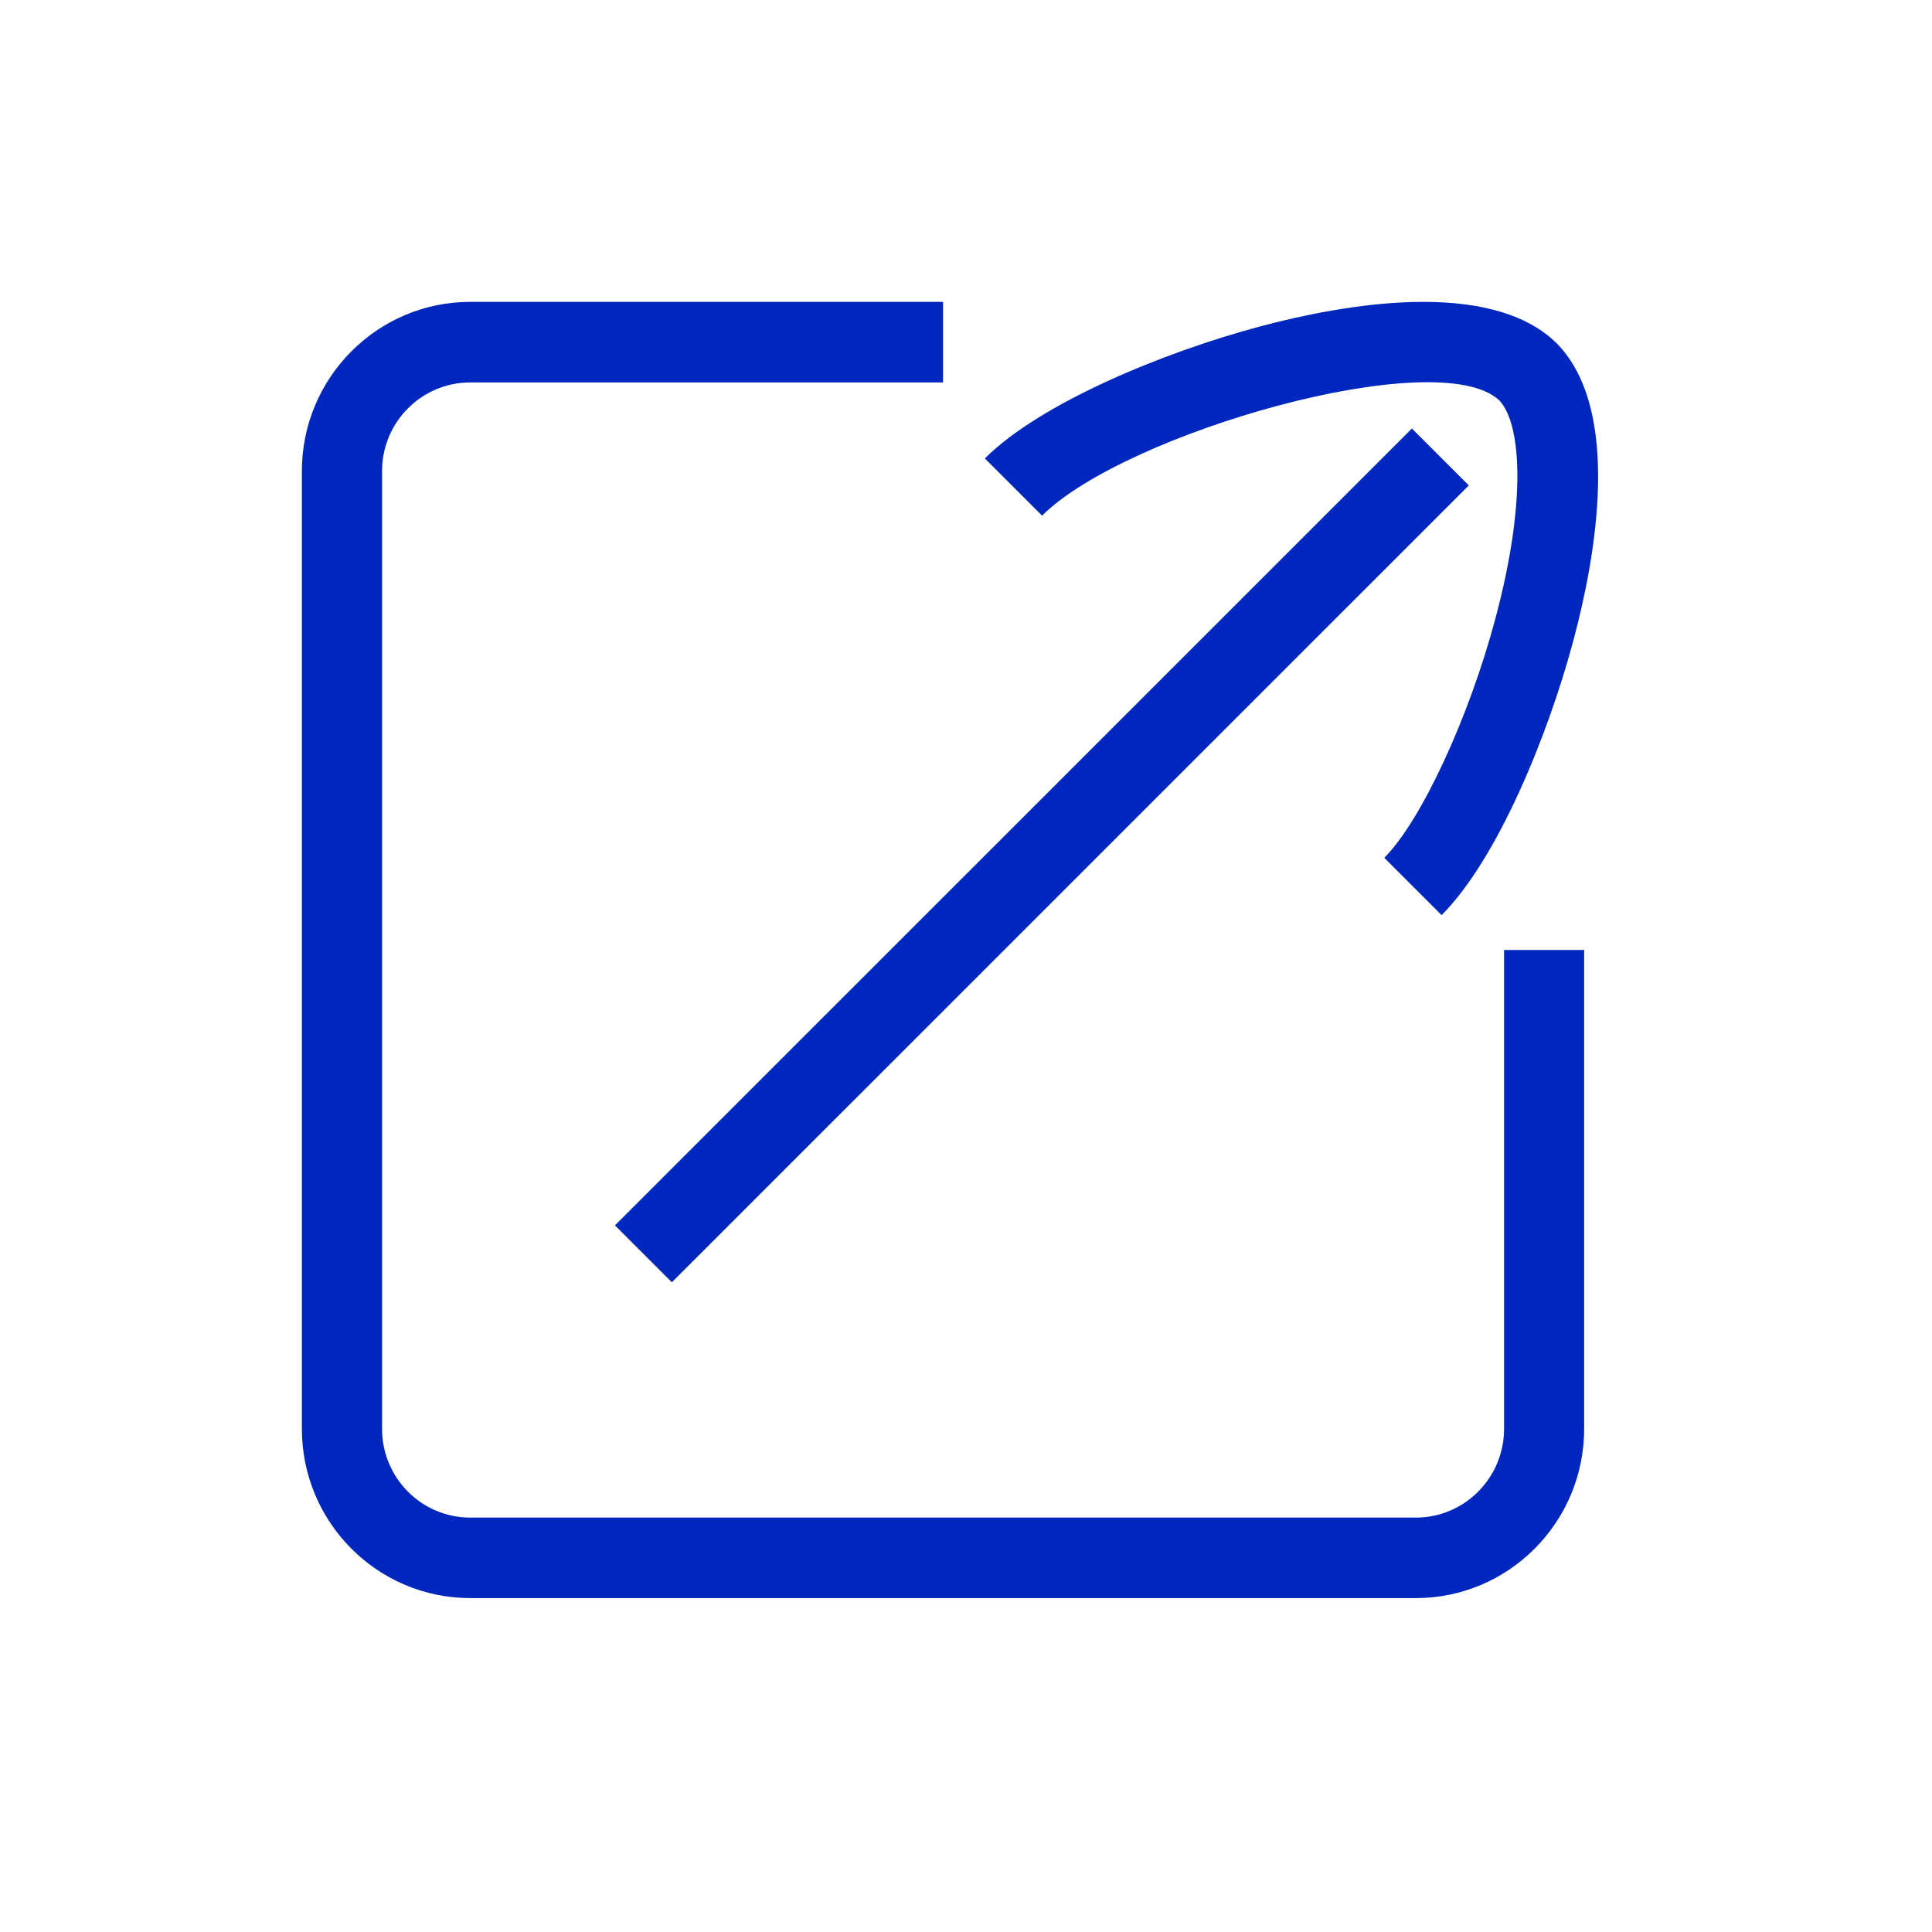
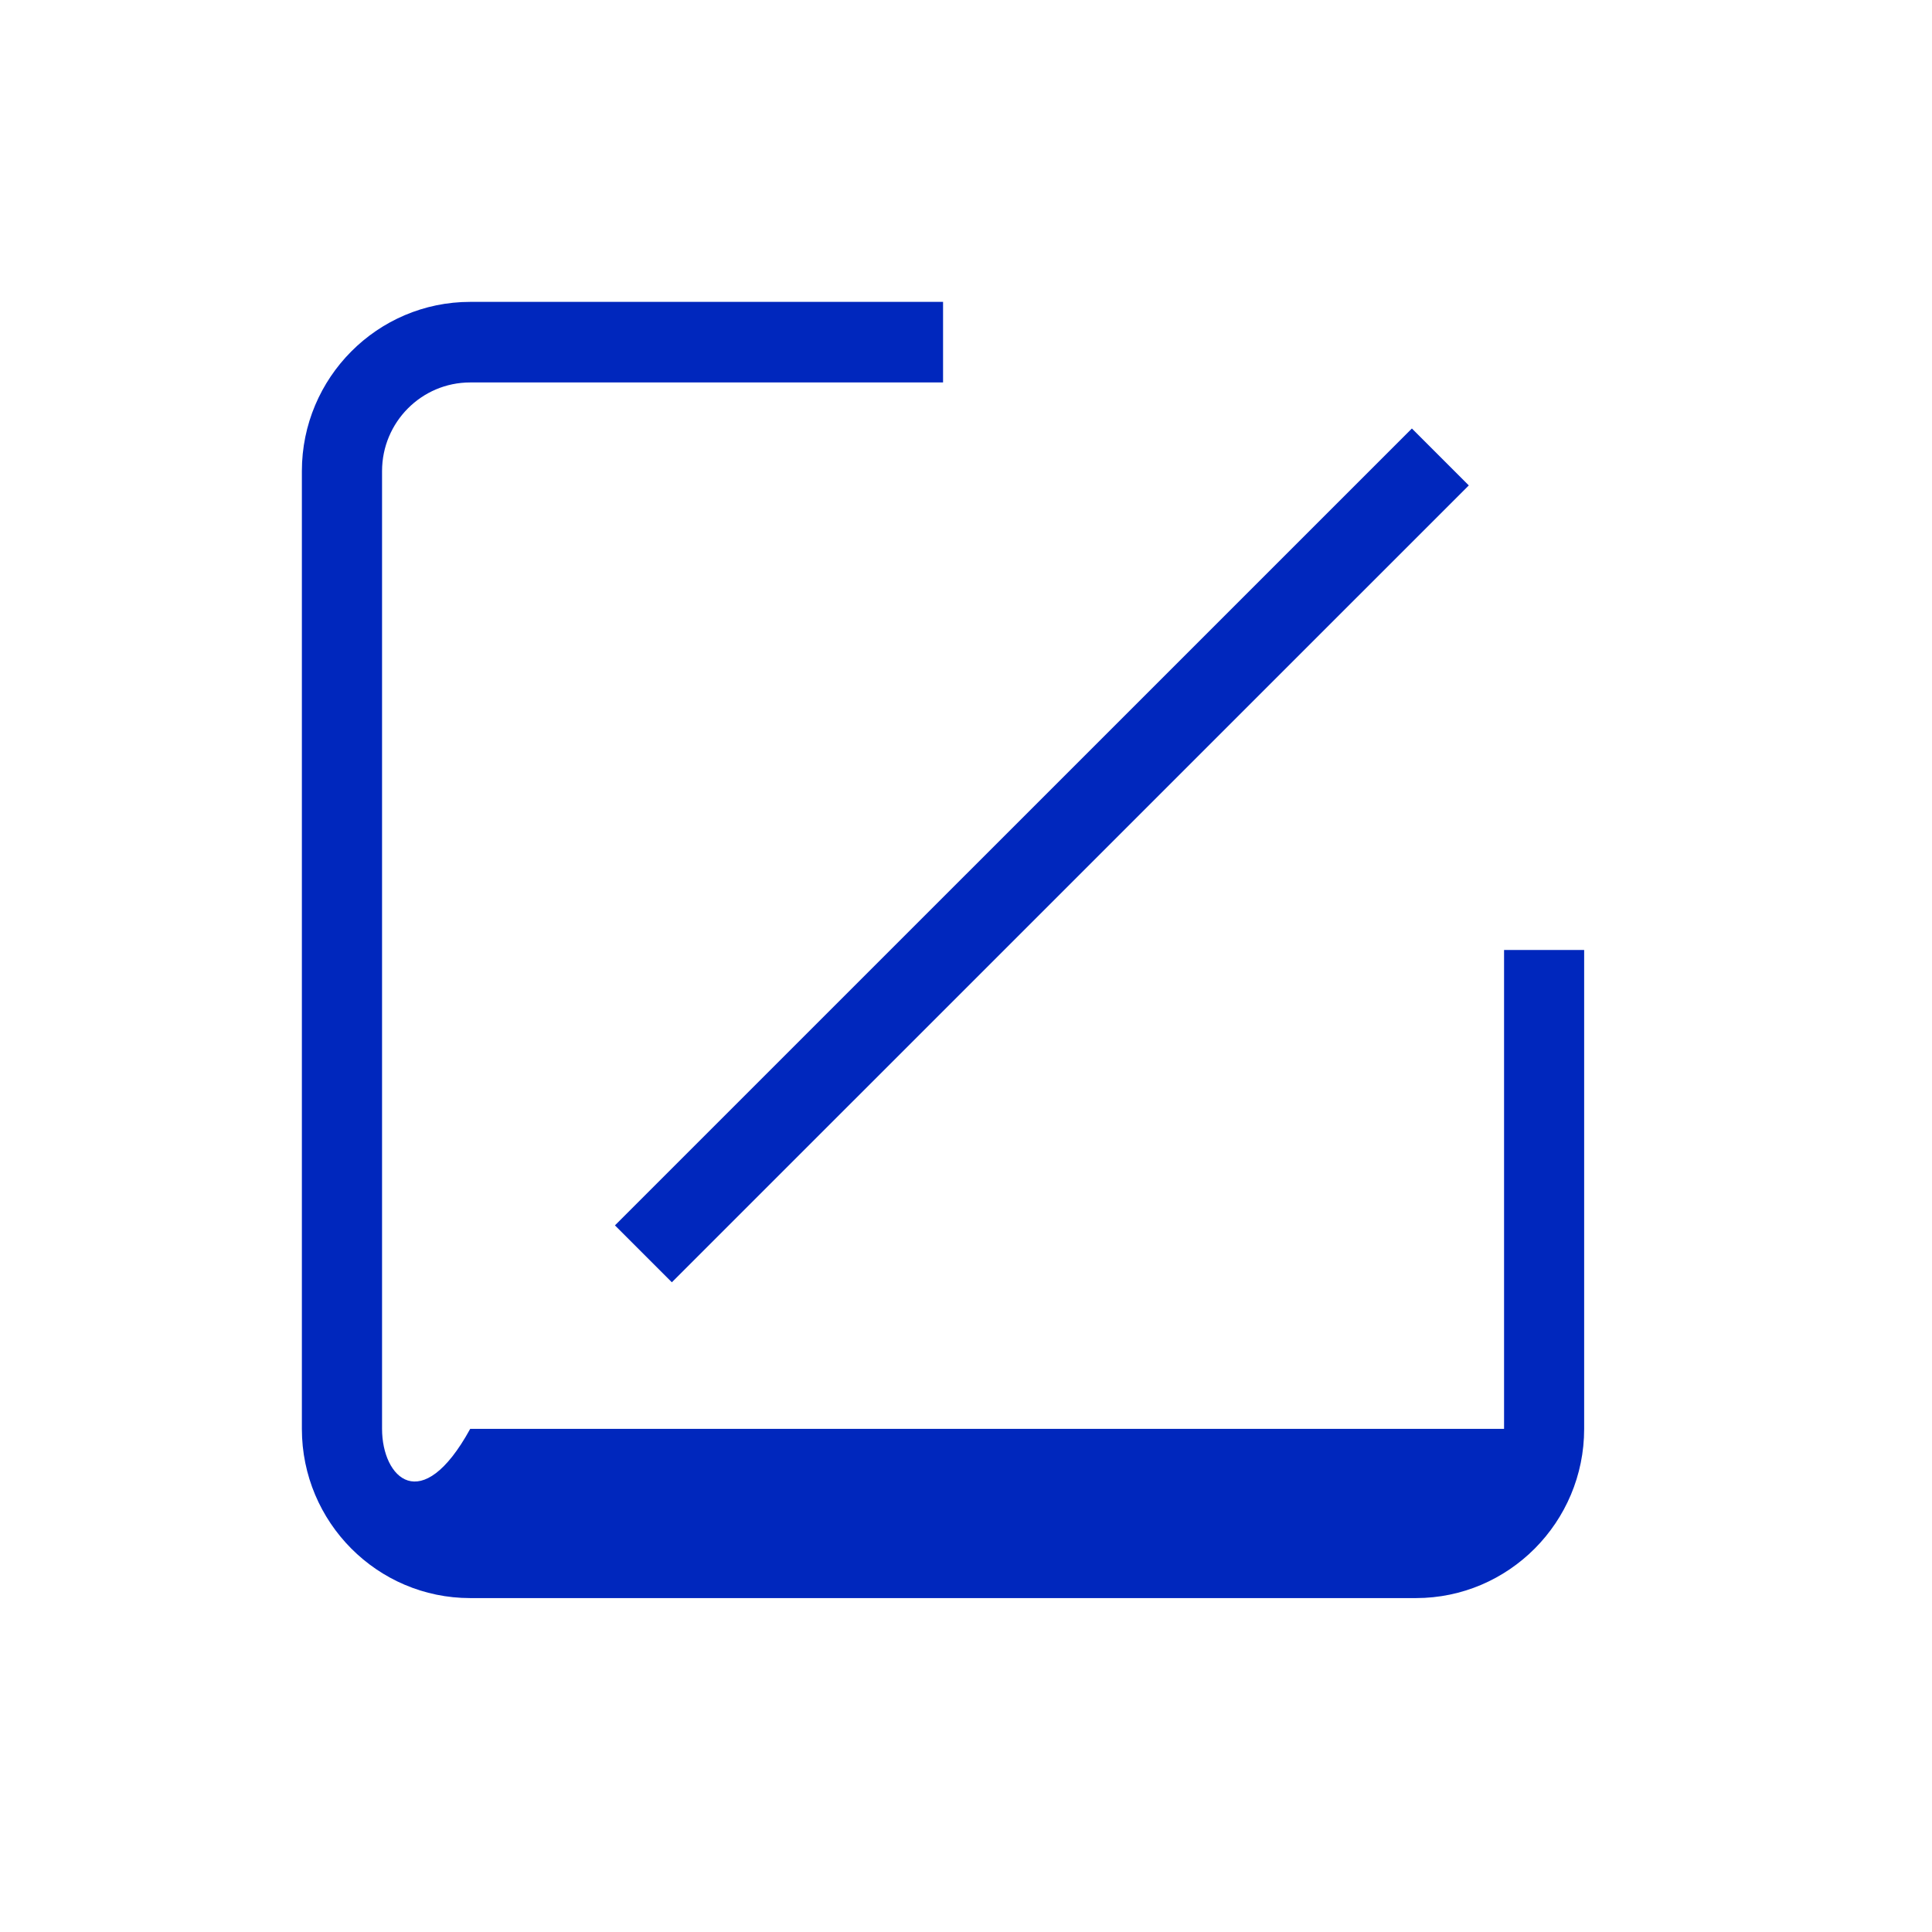
<svg xmlns="http://www.w3.org/2000/svg" width="24" height="24" viewBox="0 0 24 24" fill="none">
-   <path d="M3.75 17.75C3.75 18.91 4.688 19.852 5.841 19.852H17.589C18.741 19.852 19.679 18.91 19.679 17.75V11.801H18.684V17.75C18.684 18.358 18.193 18.852 17.589 18.852H5.841C5.236 18.852 4.746 18.358 4.746 17.75V5.852C4.746 5.245 5.236 4.751 5.841 4.751H11.715V3.75H5.841C4.688 3.75 3.75 4.693 3.75 5.852V17.75Z" fill="#0027BD" />
-   <path d="M17.907 11.367L17.196 10.656C17.652 10.2 18.247 8.92 18.577 7.682C18.974 6.193 18.889 5.253 18.626 4.975C17.871 4.259 13.974 5.376 12.945 6.406L12.234 5.695C12.92 5.009 14.449 4.376 15.661 4.053C16.676 3.783 18.496 3.451 19.33 4.257L19.346 4.273C20.151 5.106 19.82 6.927 19.549 7.942C19.227 9.153 18.594 10.682 17.908 11.368L17.907 11.367Z" fill="#0027BD" />
+   <path d="M3.75 17.75C3.75 18.91 4.688 19.852 5.841 19.852H17.589C18.741 19.852 19.679 18.91 19.679 17.75V11.801H18.684V17.75H5.841C5.236 18.852 4.746 18.358 4.746 17.75V5.852C4.746 5.245 5.236 4.751 5.841 4.751H11.715V3.75H5.841C4.688 3.75 3.75 4.693 3.75 5.852V17.75Z" fill="#0027BD" />
  <path d="M17.539 5.323L7.639 15.222L8.346 15.929L18.246 6.03L17.539 5.323Z" fill="#0027BD" />
</svg>